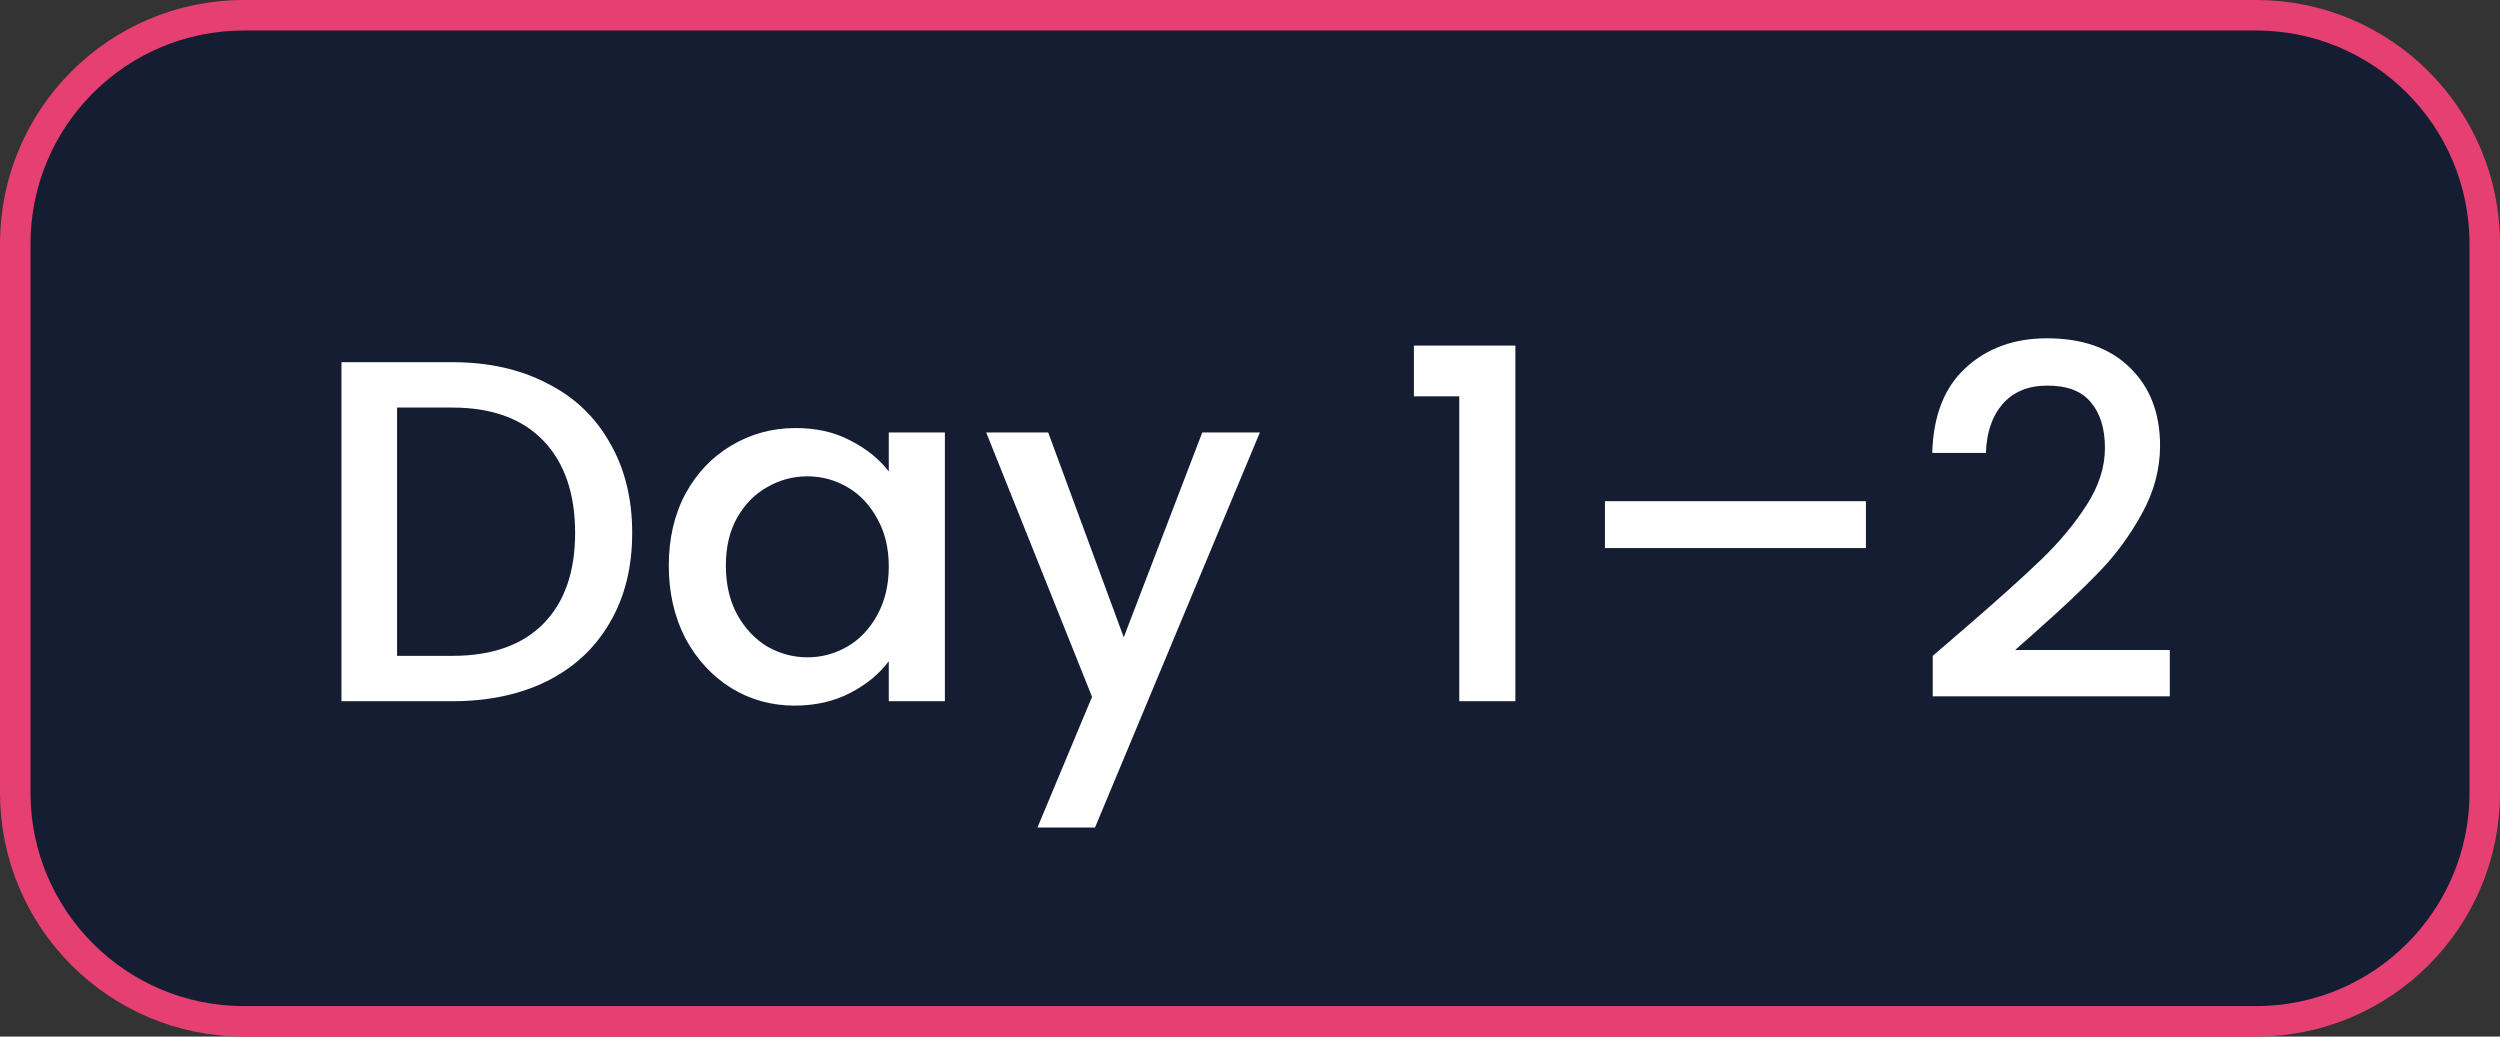
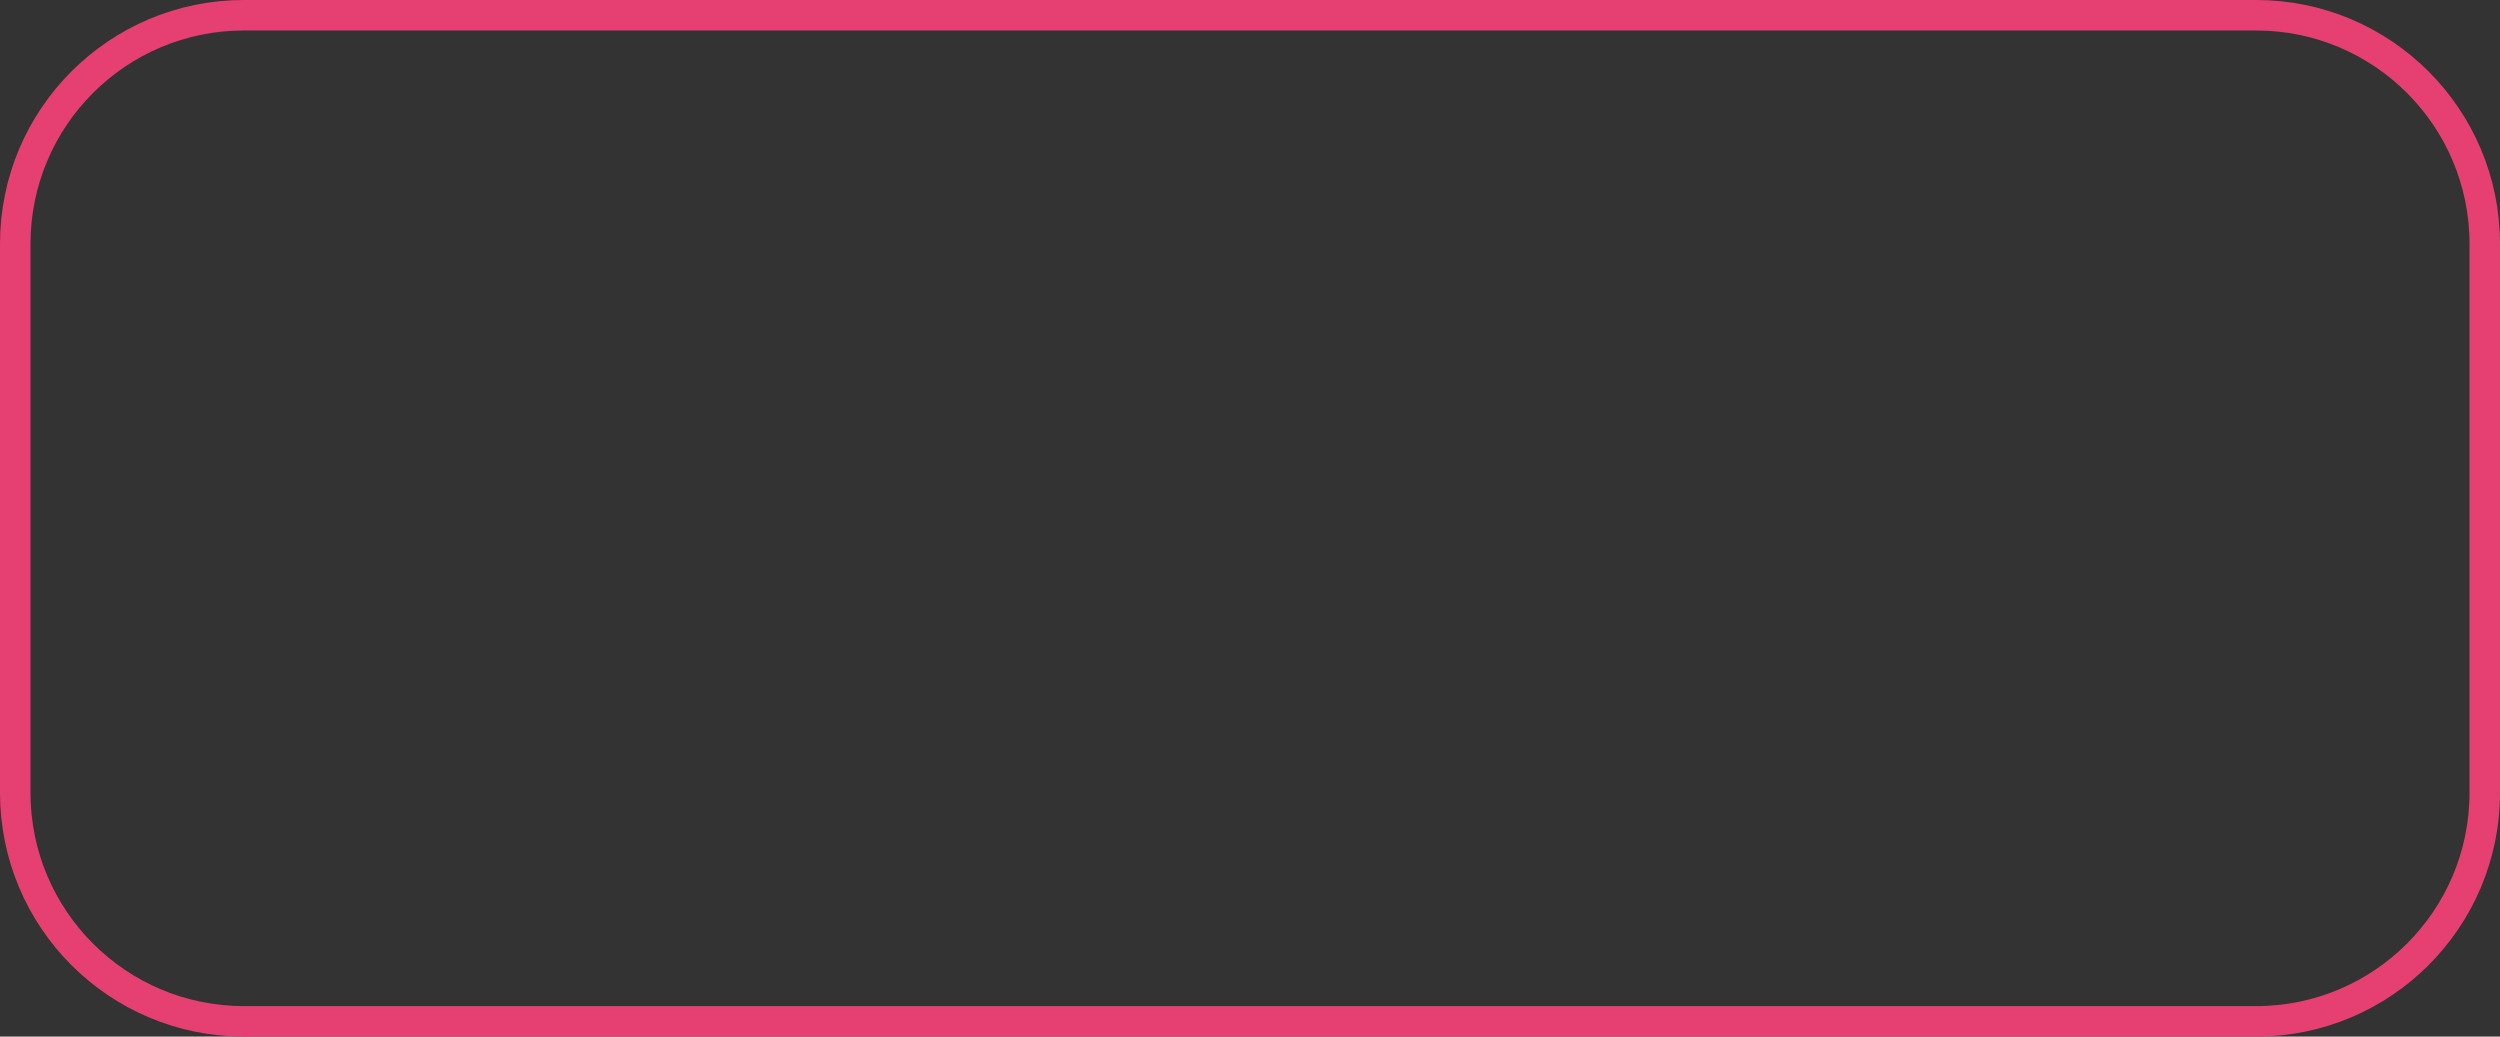
<svg xmlns="http://www.w3.org/2000/svg" width="82" height="34" viewBox="0 0 82 34" fill="none">
  <rect x="0" y="0" width="82" height="34" fill="#333333" stroke="none" />
-   <path d="M8 0.5H74C78.142 0.5 81.5 3.858 81.5 8V26C81.5 30.142 78.142 33.5 74 33.5H8C3.858 33.5 0.5 30.142 0.5 26V8C0.5 3.858 3.858 0.5 8 0.5Z" fill="#151D33" />
  <path d="M8 0.5H74C78.142 0.5 81.5 3.858 81.5 8V26C81.5 30.142 78.142 33.5 74 33.5H8C3.858 33.5 0.5 30.142 0.5 26V8C0.5 3.858 3.858 0.5 8 0.5Z" stroke="#E64072" />
-   <path d="M14.832 11.88C16.016 11.88 17.051 12.109 17.936 12.568C18.832 13.016 19.52 13.667 20 14.52C20.491 15.363 20.736 16.349 20.736 17.48C20.736 18.611 20.491 19.592 20 20.424C19.52 21.256 18.832 21.896 17.936 22.344C17.051 22.781 16.016 23 14.832 23H11.2V11.88H14.832ZM14.832 21.512C16.133 21.512 17.131 21.16 17.824 20.456C18.517 19.752 18.864 18.76 18.864 17.48C18.864 16.189 18.517 15.181 17.824 14.456C17.131 13.731 16.133 13.368 14.832 13.368H13.024V21.512H14.832ZM21.936 18.552C21.936 17.667 22.117 16.883 22.48 16.2C22.853 15.517 23.354 14.989 23.984 14.616C24.624 14.232 25.328 14.04 26.096 14.04C26.789 14.04 27.392 14.179 27.904 14.456C28.426 14.723 28.842 15.059 29.152 15.464V14.184H30.992V23H29.152V21.688C28.842 22.104 28.421 22.451 27.888 22.728C27.354 23.005 26.746 23.144 26.064 23.144C25.306 23.144 24.613 22.952 23.984 22.568C23.354 22.173 22.853 21.629 22.48 20.936C22.117 20.232 21.936 19.437 21.936 18.552ZM29.152 18.584C29.152 17.976 29.024 17.448 28.768 17C28.522 16.552 28.197 16.211 27.792 15.976C27.386 15.741 26.949 15.624 26.48 15.624C26.01 15.624 25.573 15.741 25.168 15.976C24.762 16.2 24.432 16.536 24.176 16.984C23.93 17.421 23.808 17.944 23.808 18.552C23.808 19.16 23.93 19.693 24.176 20.152C24.432 20.611 24.762 20.963 25.168 21.208C25.584 21.443 26.021 21.56 26.48 21.56C26.949 21.56 27.386 21.443 27.792 21.208C28.197 20.973 28.522 20.632 28.768 20.184C29.024 19.725 29.152 19.192 29.152 18.584ZM41.324 14.184L35.916 27.144H34.028L35.819 22.856L32.347 14.184H34.38L36.859 20.904L39.435 14.184H41.324ZM46.376 13V11.336H49.704V23H47.864V13H46.376ZM61.202 16.44V17.976H52.642V16.44H61.202ZM64.546 20.52C65.57 19.635 66.376 18.909 66.962 18.344C67.559 17.768 68.055 17.171 68.45 16.552C68.845 15.933 69.042 15.315 69.042 14.696C69.042 14.056 68.888 13.555 68.578 13.192C68.279 12.829 67.805 12.648 67.154 12.648C66.525 12.648 66.034 12.851 65.682 13.256C65.341 13.651 65.159 14.184 65.138 14.856H63.378C63.41 13.64 63.773 12.712 64.466 12.072C65.17 11.421 66.061 11.096 67.138 11.096C68.301 11.096 69.207 11.416 69.858 12.056C70.519 12.696 70.85 13.549 70.85 14.616C70.85 15.384 70.653 16.125 70.258 16.84C69.874 17.544 69.41 18.179 68.866 18.744C68.333 19.299 67.65 19.944 66.818 20.68L66.098 21.32H71.17V22.84H63.394V21.512L64.546 20.52Z" fill="white" />
</svg>